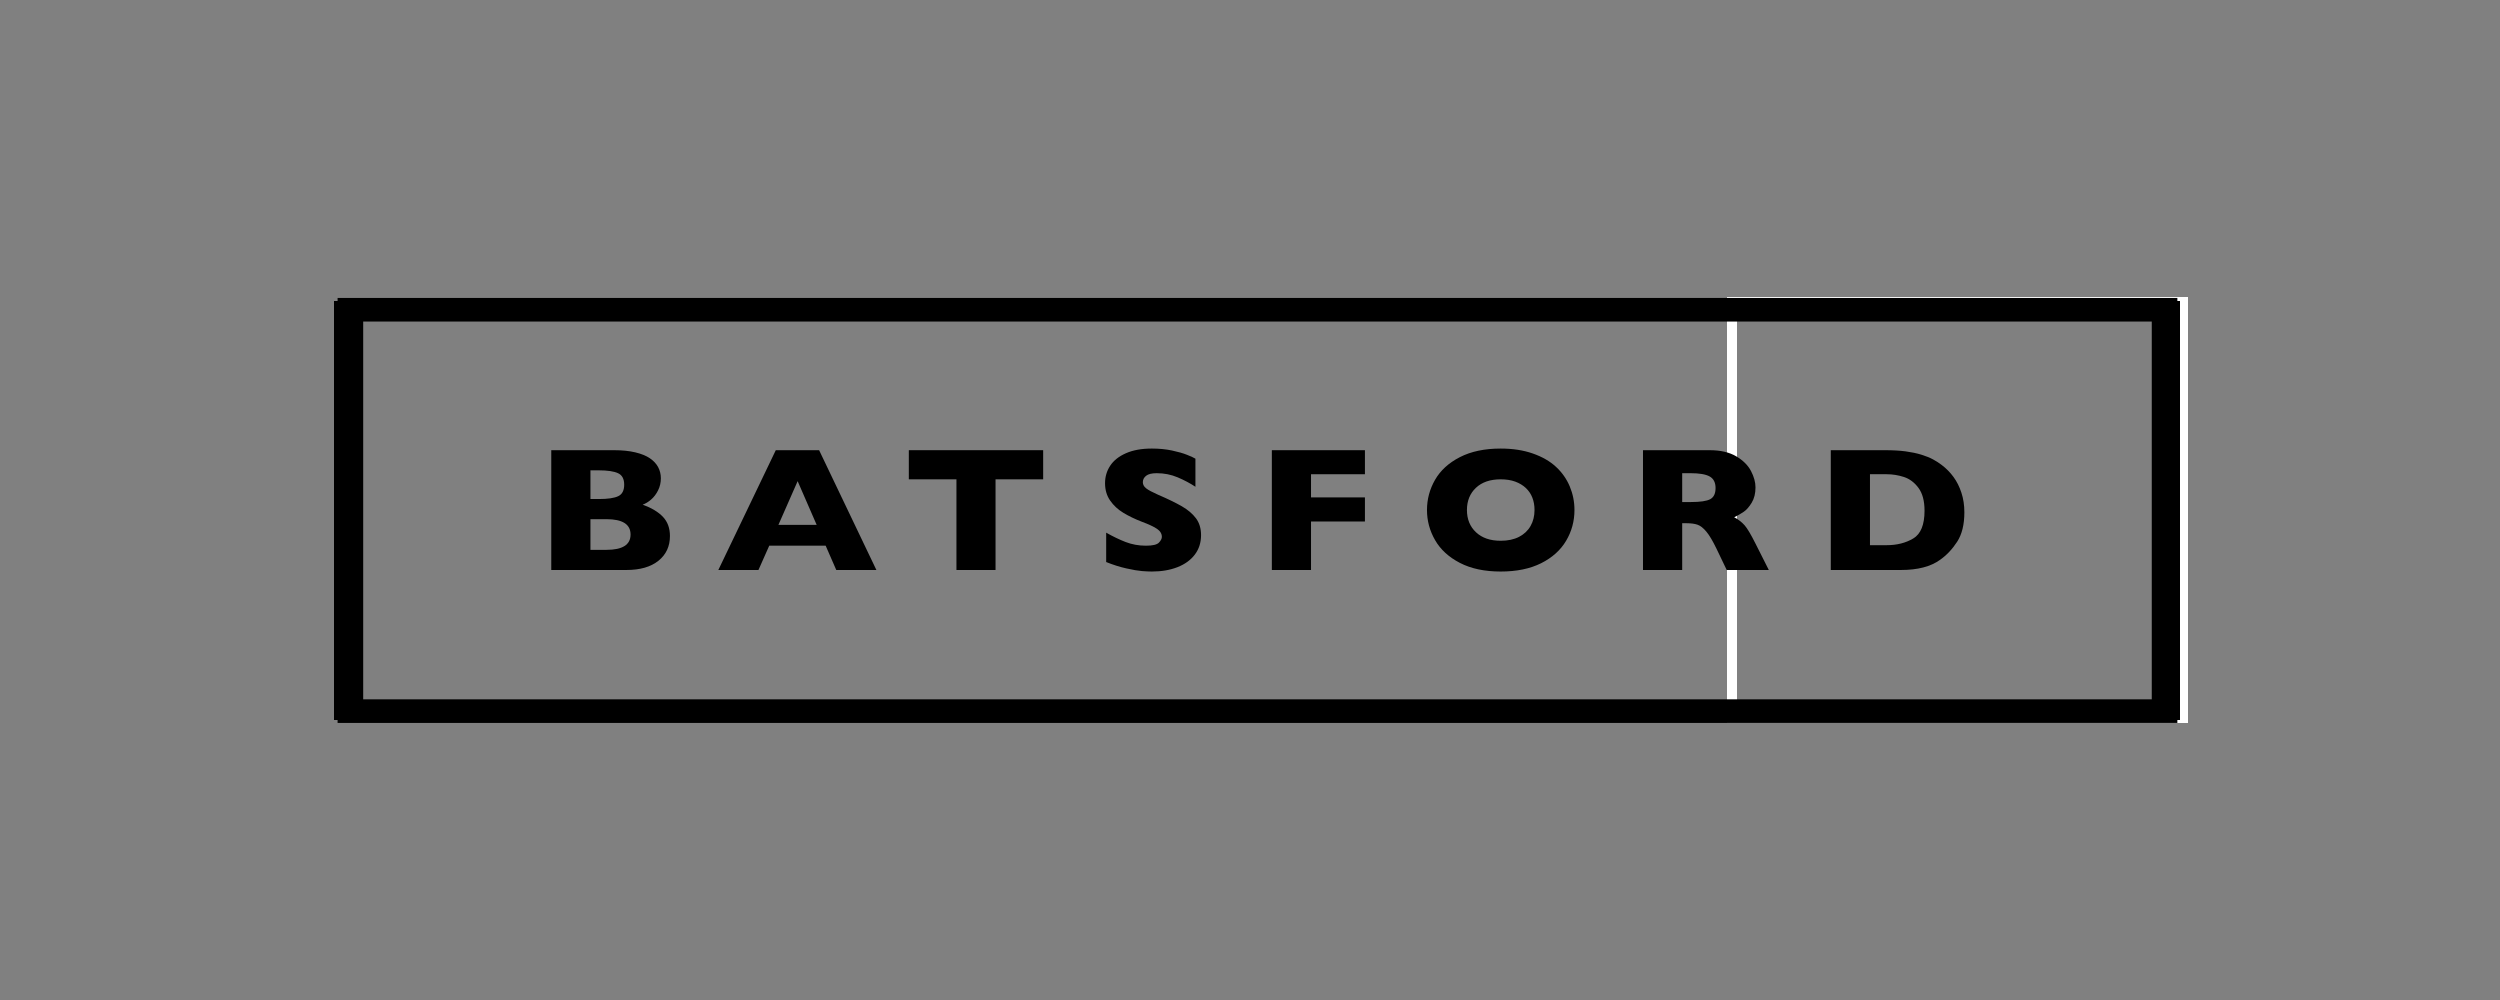
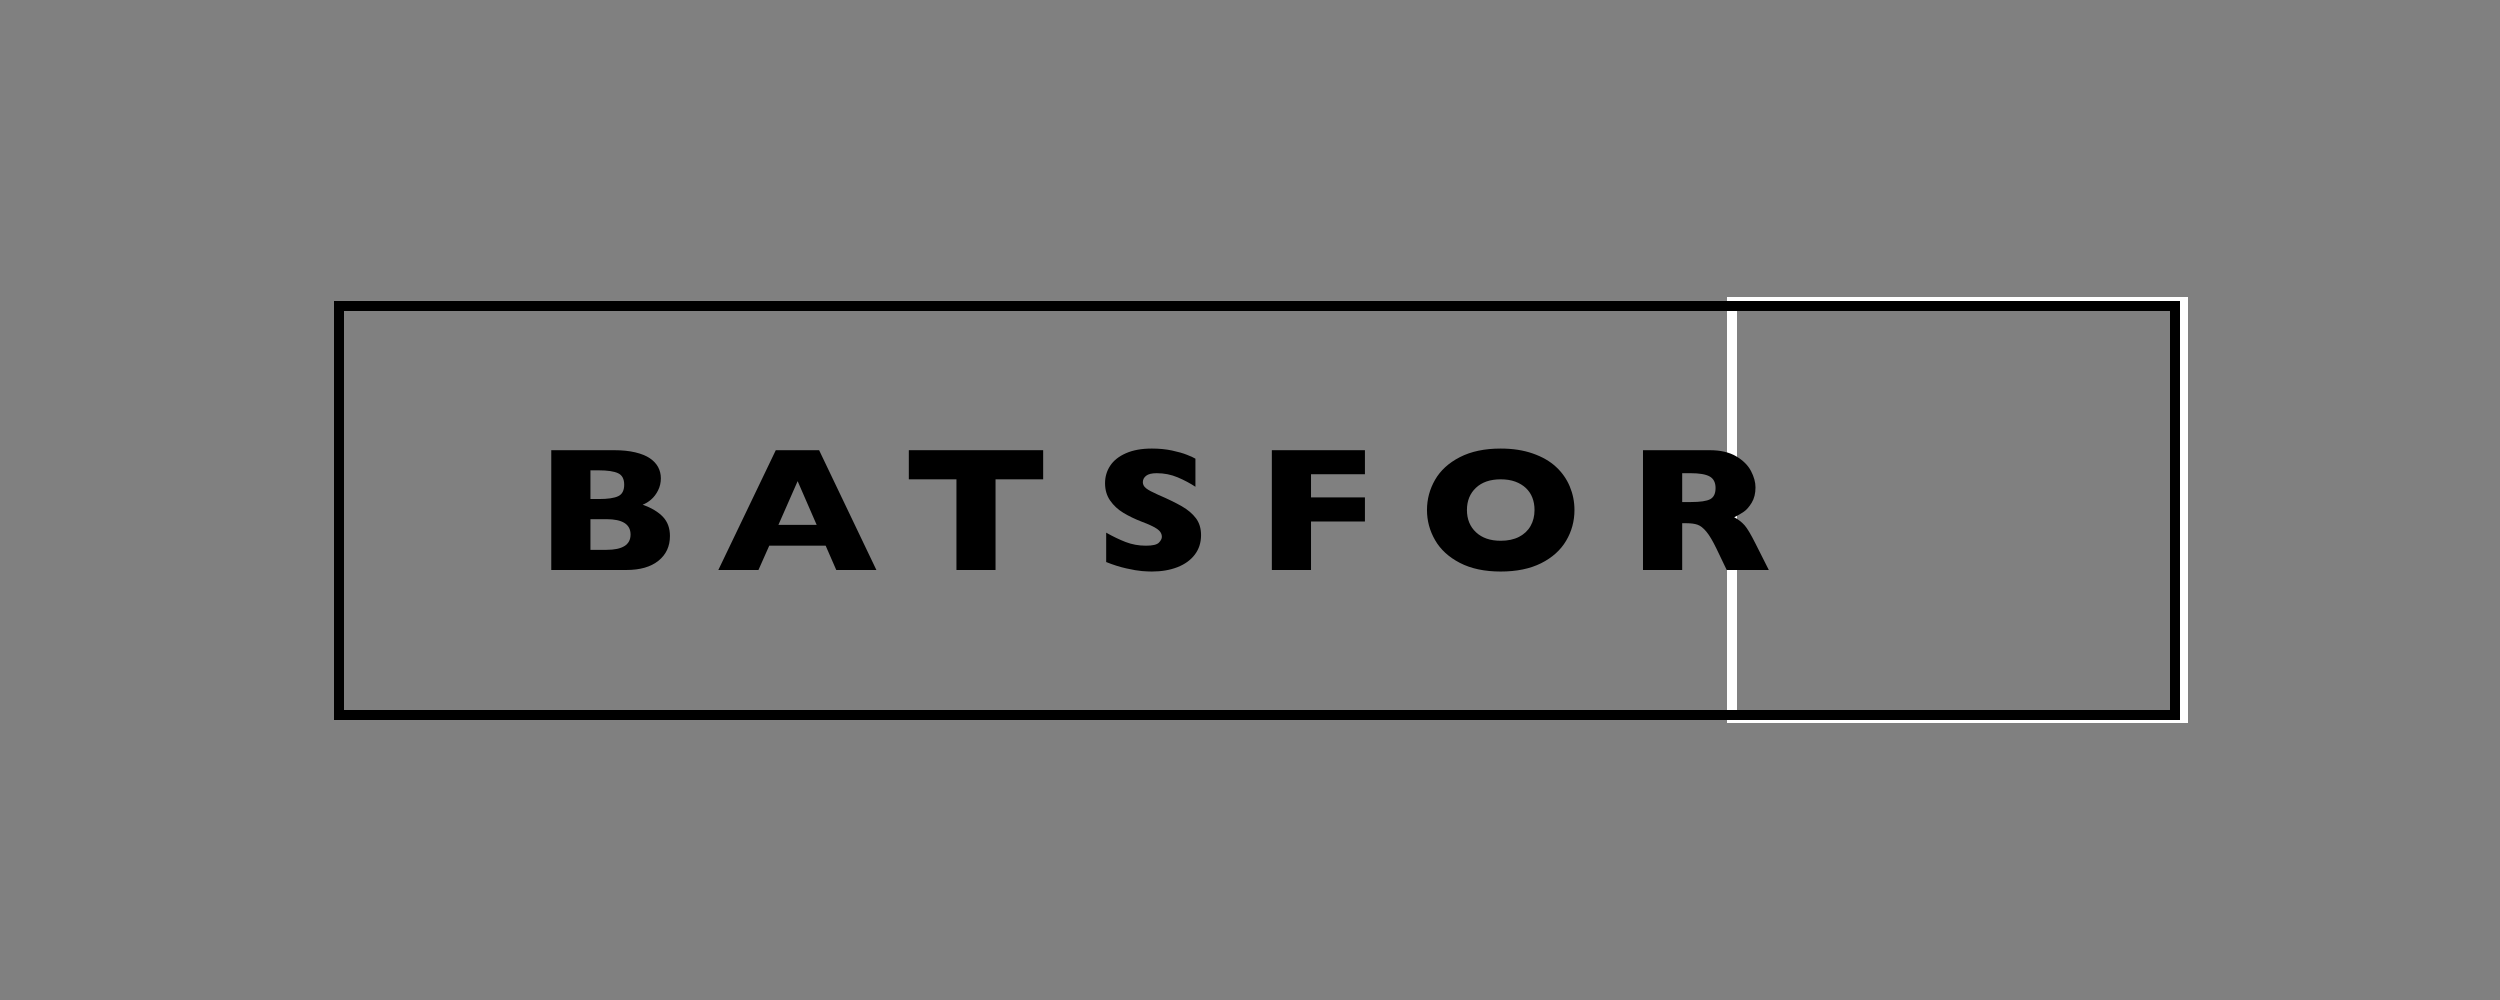
<svg xmlns="http://www.w3.org/2000/svg" xmlns:ns1="http://sodipodi.sourceforge.net/DTD/sodipodi-0.dtd" xmlns:ns2="http://www.inkscape.org/namespaces/inkscape" version="1.1" id="Layer_1" x="0px" y="0px" viewBox="0 0 250 100" style="enable-background:new 0 0 250 100;" xml:space="preserve" ns1:docname="BATSFORD_LOGOBLACK.svg" ns2:version="1.2.1 (9c6d41e410, 2022-07-14)">
  <rect x="0" y="0" width="250" height="100" fill="#808080" stroke="none" />
  <defs id="defs61" />
  <ns1:namedview id="namedview59" pagecolor="#ffffff" bordercolor="#000000" borderopacity="0.25" ns2:showpageshadow="2" ns2:pageopacity="0.0" ns2:pagecheckerboard="0" ns2:deskcolor="#d1d1d1" showgrid="false" ns2:zoom="5.24" ns2:cx="125" ns2:cy="50.09542" ns2:window-width="3200" ns2:window-height="1721" ns2:window-x="1911" ns2:window-y="-9" ns2:window-maximized="1" ns2:current-layer="Layer_1" />
  <style type="text/css" id="style2">
	.st0{fill:none;stroke:#FFFFFF;}
	.st1{fill:#FFFFFF;stroke:#000000;stroke-miterlimit:10;}
	.st2{fill:none;stroke:#E2E2E2;stroke-width:0.823;}
	.st3{fill:none;stroke:#E2E2E2;stroke-width:1.029;}
	.st4{fill:none;stroke:#E2E2E2;stroke-width:0.206;}
	.st5{fill:#E2E2E2;}
	.st6{fill:none;stroke:#E2E2E2;stroke-width:0.686;}
	.st7{fill:none;stroke:#E2E2E2;stroke-width:0.686;stroke-linecap:round;stroke-linejoin:round;}
	.st8{fill:none;stroke:#E2E2E2;stroke-width:1.509;}
</style>
  <rect x="173.2" y="30.2" class="st0" width="45.1" height="41.6" id="rect4" />
  <g id="g8">
-     <path d="M 217.983,31.1 V 71 h -0.708 V 31.1 h 0.708 M 218,30.1 h -0.743 V 72 H 218 Z" id="path6" style="stroke-width:0.131" />
-   </g>
+     </g>
  <g id="g12">
    <path d="M217,31.1V71H34.4V31.1H217 M218,30.1H33.4V72H218V30.1L218,30.1z" id="path10" />
  </g>
  <g id="g10" transform="matrix(0.128,0,0,-0.118,33.759,72.293)">
    <path d="m 228.887,159.648 c 0,8.692 -6.289,13.028 -18.887,13.028 H 197.539 V 146.68 H 210 c 12.598,0 18.887,4.316 18.887,12.968 z m -4.981,42.254 c 0,4.883 -1.601,8.137 -4.824,9.739 -3.223,1.621 -8.262,2.422 -15.098,2.422 h -6.445 v -24.317 h 6.602 c 6.972,0 12.011,0.801 15.117,2.422 3.105,1.602 4.648,4.852 4.648,9.734 z m 35.742,-43.504 c 0,-8.742 -2.988,-15.722 -8.964,-20.949 -5.989,-5.222 -14.344,-7.84 -25.086,-7.84 h -58.664 v 101.524 h 49.062 c 6.348,0 11.875,-0.617 16.602,-1.836 4.707,-1.223 8.496,-2.891 11.386,-5.02 2.871,-2.129 5.02,-4.629 6.446,-7.5 1.406,-2.89 2.121,-6.035 2.121,-9.453 0,-3.711 -0.735,-7.148 -2.199,-10.293 -1.465,-3.144 -3.282,-5.742 -5.45,-7.754 -2.187,-2.031 -4.367,-3.457 -6.562,-4.297 6.933,-2.734 12.219,-6.191 15.859,-10.351 3.633,-4.18 5.449,-9.59 5.449,-16.231" style="fill:#000000;fill-opacity:1;fill-rule:nonzero;stroke:none" id="path12" />
    <path d="m 374.277,167.852 -14.863,37.05 -15.019,-37.05 z m 46.661,-38.243 H 389.59 l -8.281,20.586 h -44.082 l -8.426,-20.586 h -31.352 l 44.895,101.524 h 33.847 l 44.747,-101.524" style="fill:#000000;fill-opacity:1;fill-rule:nonzero;stroke:none" id="path14-6" />
    <path d="m 551.23,206.445 h -37.207 v -76.836 h -30.539 v 76.836 h -37.207 v 24.688 H 551.23 v -24.688" style="fill:#000000;fill-opacity:1;fill-rule:nonzero;stroke:none" id="path16" />
    <path d="m 674.578,159.133 c 0,-6.352 -1.629,-11.848 -4.871,-16.477 -3.242,-4.648 -7.773,-8.203 -13.586,-10.664 -5.808,-2.461 -12.469,-3.691 -19.988,-3.691 -2.11,0 -4.688,0.137 -7.735,0.39 -3.046,0.274 -7.109,1.016 -12.148,2.247 -5.059,1.21 -10.32,3.027 -15.789,5.41 v 24.902 c 5.125,-3.164 10.164,-5.801 15.125,-7.91 4.949,-2.09 10.266,-3.145 15.93,-3.145 5.222,0 8.601,0.86 10.144,2.598 1.543,1.738 2.305,3.359 2.305,4.871 0,2.734 -1.32,5.039 -3.953,6.926 -2.641,1.875 -6.477,3.816 -11.496,5.82 -5.567,2.344 -10.45,4.891 -14.649,7.656 -4.199,2.754 -7.637,6.211 -10.293,10.36 -2.668,4.152 -3.996,9.054 -3.996,14.719 0,5.468 1.34,10.41 4.035,14.843 2.676,4.414 6.778,7.938 12.305,10.575 5.508,2.636 12.246,3.957 20.215,3.957 5.664,0 10.898,-0.547 15.703,-1.641 4.805,-1.113 8.777,-2.344 11.902,-3.711 3.125,-1.367 5.278,-2.441 6.45,-3.223 v -23.8 c -4.153,2.98 -8.782,5.636 -13.879,7.98 -5.11,2.344 -10.567,3.516 -16.368,3.516 -3.808,0 -6.574,-0.723 -8.281,-2.188 -1.711,-1.465 -2.558,-3.281 -2.558,-5.43 0,-1.992 0.847,-3.73 2.558,-5.195 1.707,-1.465 4.766,-3.242 9.16,-5.351 7.813,-3.653 14.063,-6.954 18.75,-9.883 4.688,-2.93 8.36,-6.309 11.016,-10.137 2.656,-3.848 3.992,-8.613 3.992,-14.324" style="fill:#000000;fill-opacity:1;fill-rule:nonzero;stroke:none" id="path18-3" />
    <path d="m 802.605,170.703 h -42.117 v -41.094 h -30.605 v 101.524 h 72.722 v -20.371 h -42.117 v -19.629 h 42.117 v -20.43" style="fill:#000000;fill-opacity:1;fill-rule:nonzero;stroke:none" id="path20" />
    <path d="m 935.105,180.449 c 0,3.809 -0.554,7.285 -1.687,10.43 -1.113,3.144 -2.813,5.879 -5.078,8.203 -2.285,2.324 -5.047,4.121 -8.32,5.43 -3.274,1.289 -7.051,1.933 -11.348,1.933 -8.203,0 -14.649,-2.394 -19.336,-7.179 -4.688,-4.786 -7.031,-11.063 -7.031,-18.817 0,-7.773 2.343,-14.062 7.07,-18.867 4.707,-4.805 11.133,-7.207 19.297,-7.207 5.605,0 10.391,1.102 14.355,3.32 3.946,2.227 6.953,5.301 9.004,9.239 2.051,3.925 3.074,8.437 3.074,13.515 z m 31.204,0 c 0,-9.472 -2.188,-18.191 -6.563,-26.152 -4.363,-7.957 -10.867,-14.277 -19.512,-18.965 -8.64,-4.687 -19.16,-7.031 -31.562,-7.031 -12.559,0 -23.176,2.441 -31.863,7.324 -8.696,4.883 -15.149,11.301 -19.368,19.258 -4.238,7.961 -6.347,16.484 -6.347,25.566 0,9.121 2.109,17.656 6.308,25.586 4.2,7.938 10.645,14.336 19.375,19.199 8.711,4.856 19.336,7.286 31.895,7.286 9.375,0 17.734,-1.387 25.078,-4.18 7.344,-2.774 13.398,-6.543 18.125,-11.309 4.746,-4.765 8.328,-10.312 10.77,-16.621 2.445,-6.328 3.664,-12.988 3.664,-19.961" style="fill:#000000;fill-opacity:1;fill-rule:nonzero;stroke:none" id="path22-7" />
    <path d="m 1076.54,199.043 c 0,4.687 -1.54,7.969 -4.61,9.824 -3.08,1.856 -8.08,2.774 -15.02,2.774 h -6.44 v -24.453 h 6.59 c 7.47,0 12.59,0.808 15.34,2.441 2.76,1.641 4.14,4.785 4.14,9.414 z m 41.6,-69.434 h -32.89 l -7.97,18.028 c -2.93,6.582 -5.57,11.406 -7.91,14.453 -2.35,3.055 -4.63,5.008 -6.85,5.859 -2.23,0.86 -5.1,1.289 -8.61,1.289 h -3.44 v -39.629 h -30.62 v 101.524 h 52.08 c 8.4,0 15.28,-1.719 20.65,-5.137 5.37,-3.418 9.24,-7.558 11.61,-12.441 2.37,-4.883 3.55,-9.532 3.55,-13.926 0,-5.117 -0.98,-9.453 -2.96,-12.988 -1.98,-3.555 -4.07,-6.125 -6.26,-7.735 -2.2,-1.609 -4.67,-3.144 -7.41,-4.609 3.28,-1.914 5.98,-4.168 8.1,-6.777 2.13,-2.618 5.02,-7.903 8.68,-15.86 l 10.25,-22.051" style="fill:#000000;fill-opacity:1;fill-rule:nonzero;stroke:none" id="path24" />
-     <path d="m 1239.8,179.863 c 0,8.242 -1.58,14.688 -4.72,19.297 -3.15,4.61 -6.94,7.695 -11.35,9.258 -4.43,1.562 -8.93,2.344 -13.52,2.344 h -13.04 v -60.125 h 13.04 c 8.01,0 14.95,1.902 20.81,5.711 5.86,3.808 8.78,11.64 8.78,23.515 z m 31.12,-1.328 c 0,-10.39 -1.88,-18.75 -5.67,-25.039 -3.79,-6.308 -8.24,-11.406 -13.37,-15.312 -7.27,-5.715 -17.45,-8.575 -30.53,-8.575 h -1.55 -53.24 v 101.524 h 42.19 c 6.35,0 11.78,-0.332 16.29,-0.996 4.51,-0.664 8.57,-1.582 12.19,-2.774 3.61,-1.211 6.7,-2.55 9.23,-4.043 2.54,-1.484 4.81,-3.086 6.82,-4.785 3.46,-2.832 6.51,-6.183 9.12,-10.039 2.6,-3.859 4.69,-8.32 6.21,-13.398 1.55,-5.078 2.31,-10.606 2.31,-16.563" style="fill:#000000;fill-opacity:1;fill-rule:nonzero;stroke:none" id="path26-4" />
-     <path d="M 20,20 H 1417.32 V 340.156 H 20 Z M 1437.32,0 H 0 V 360.156 H 1437.32 V 0" style="fill:#000000;fill-opacity:1;fill-rule:nonzero;stroke:none" id="path28" />
  </g>
</svg>